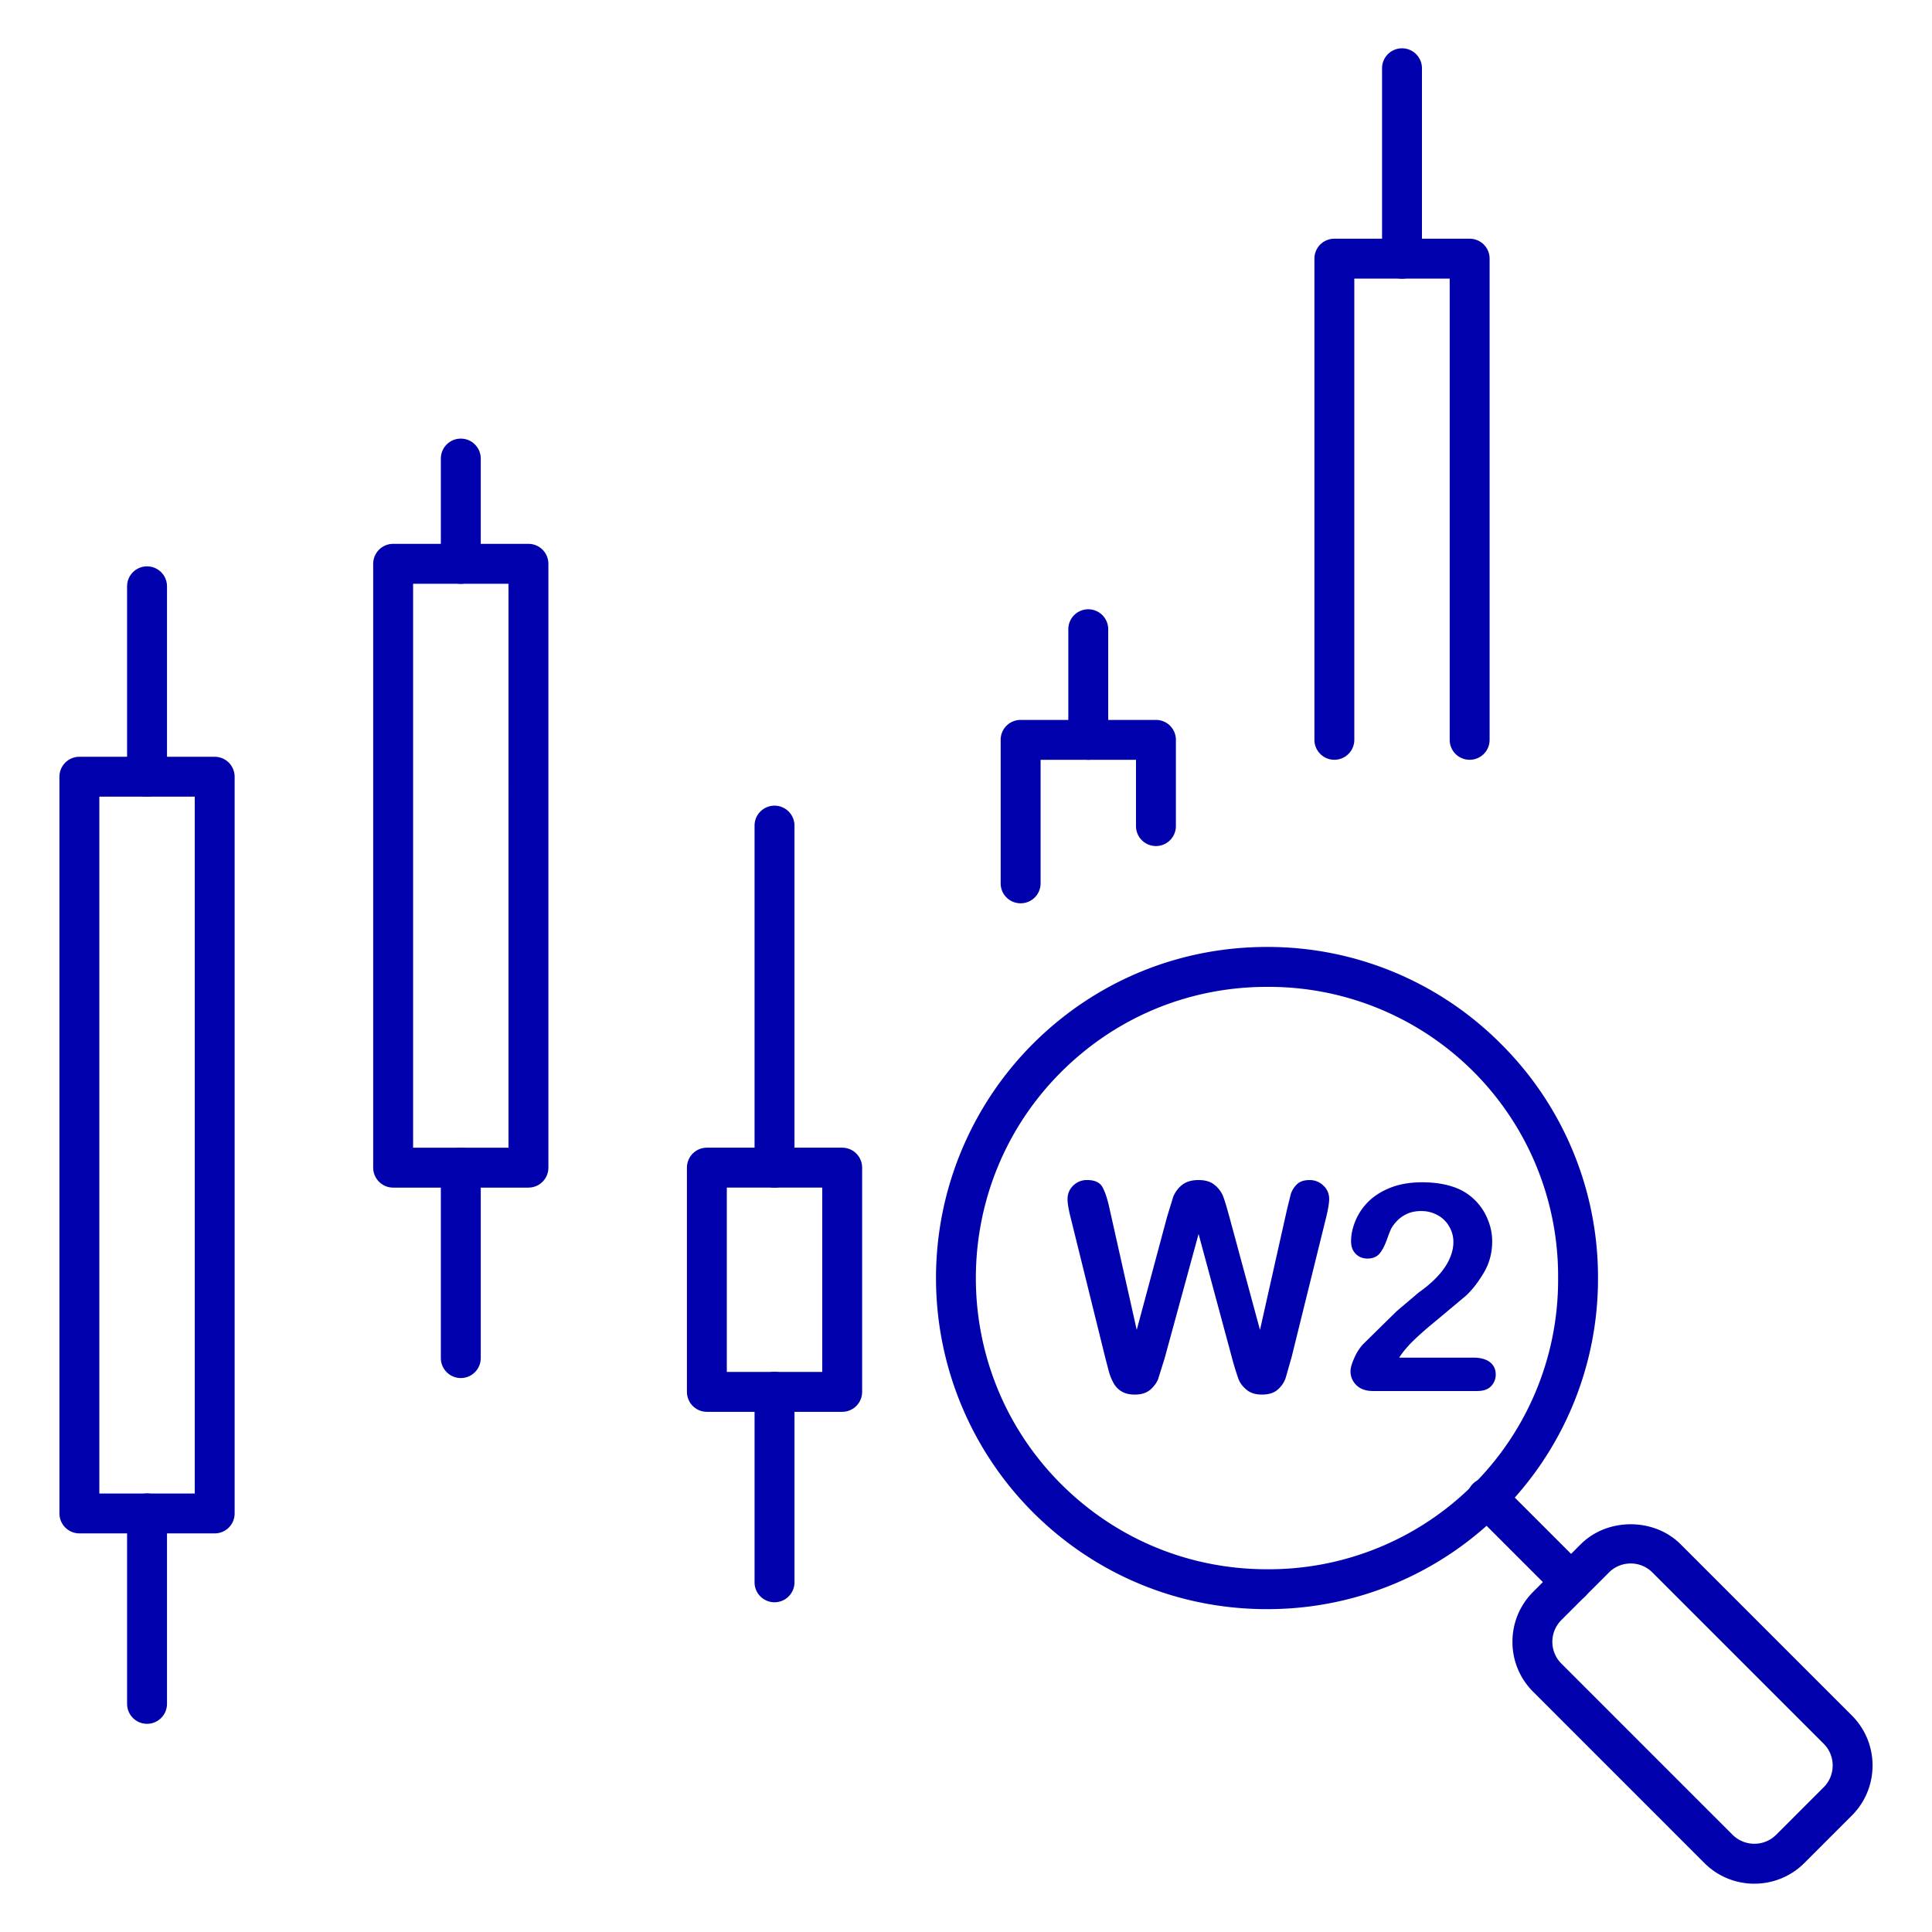
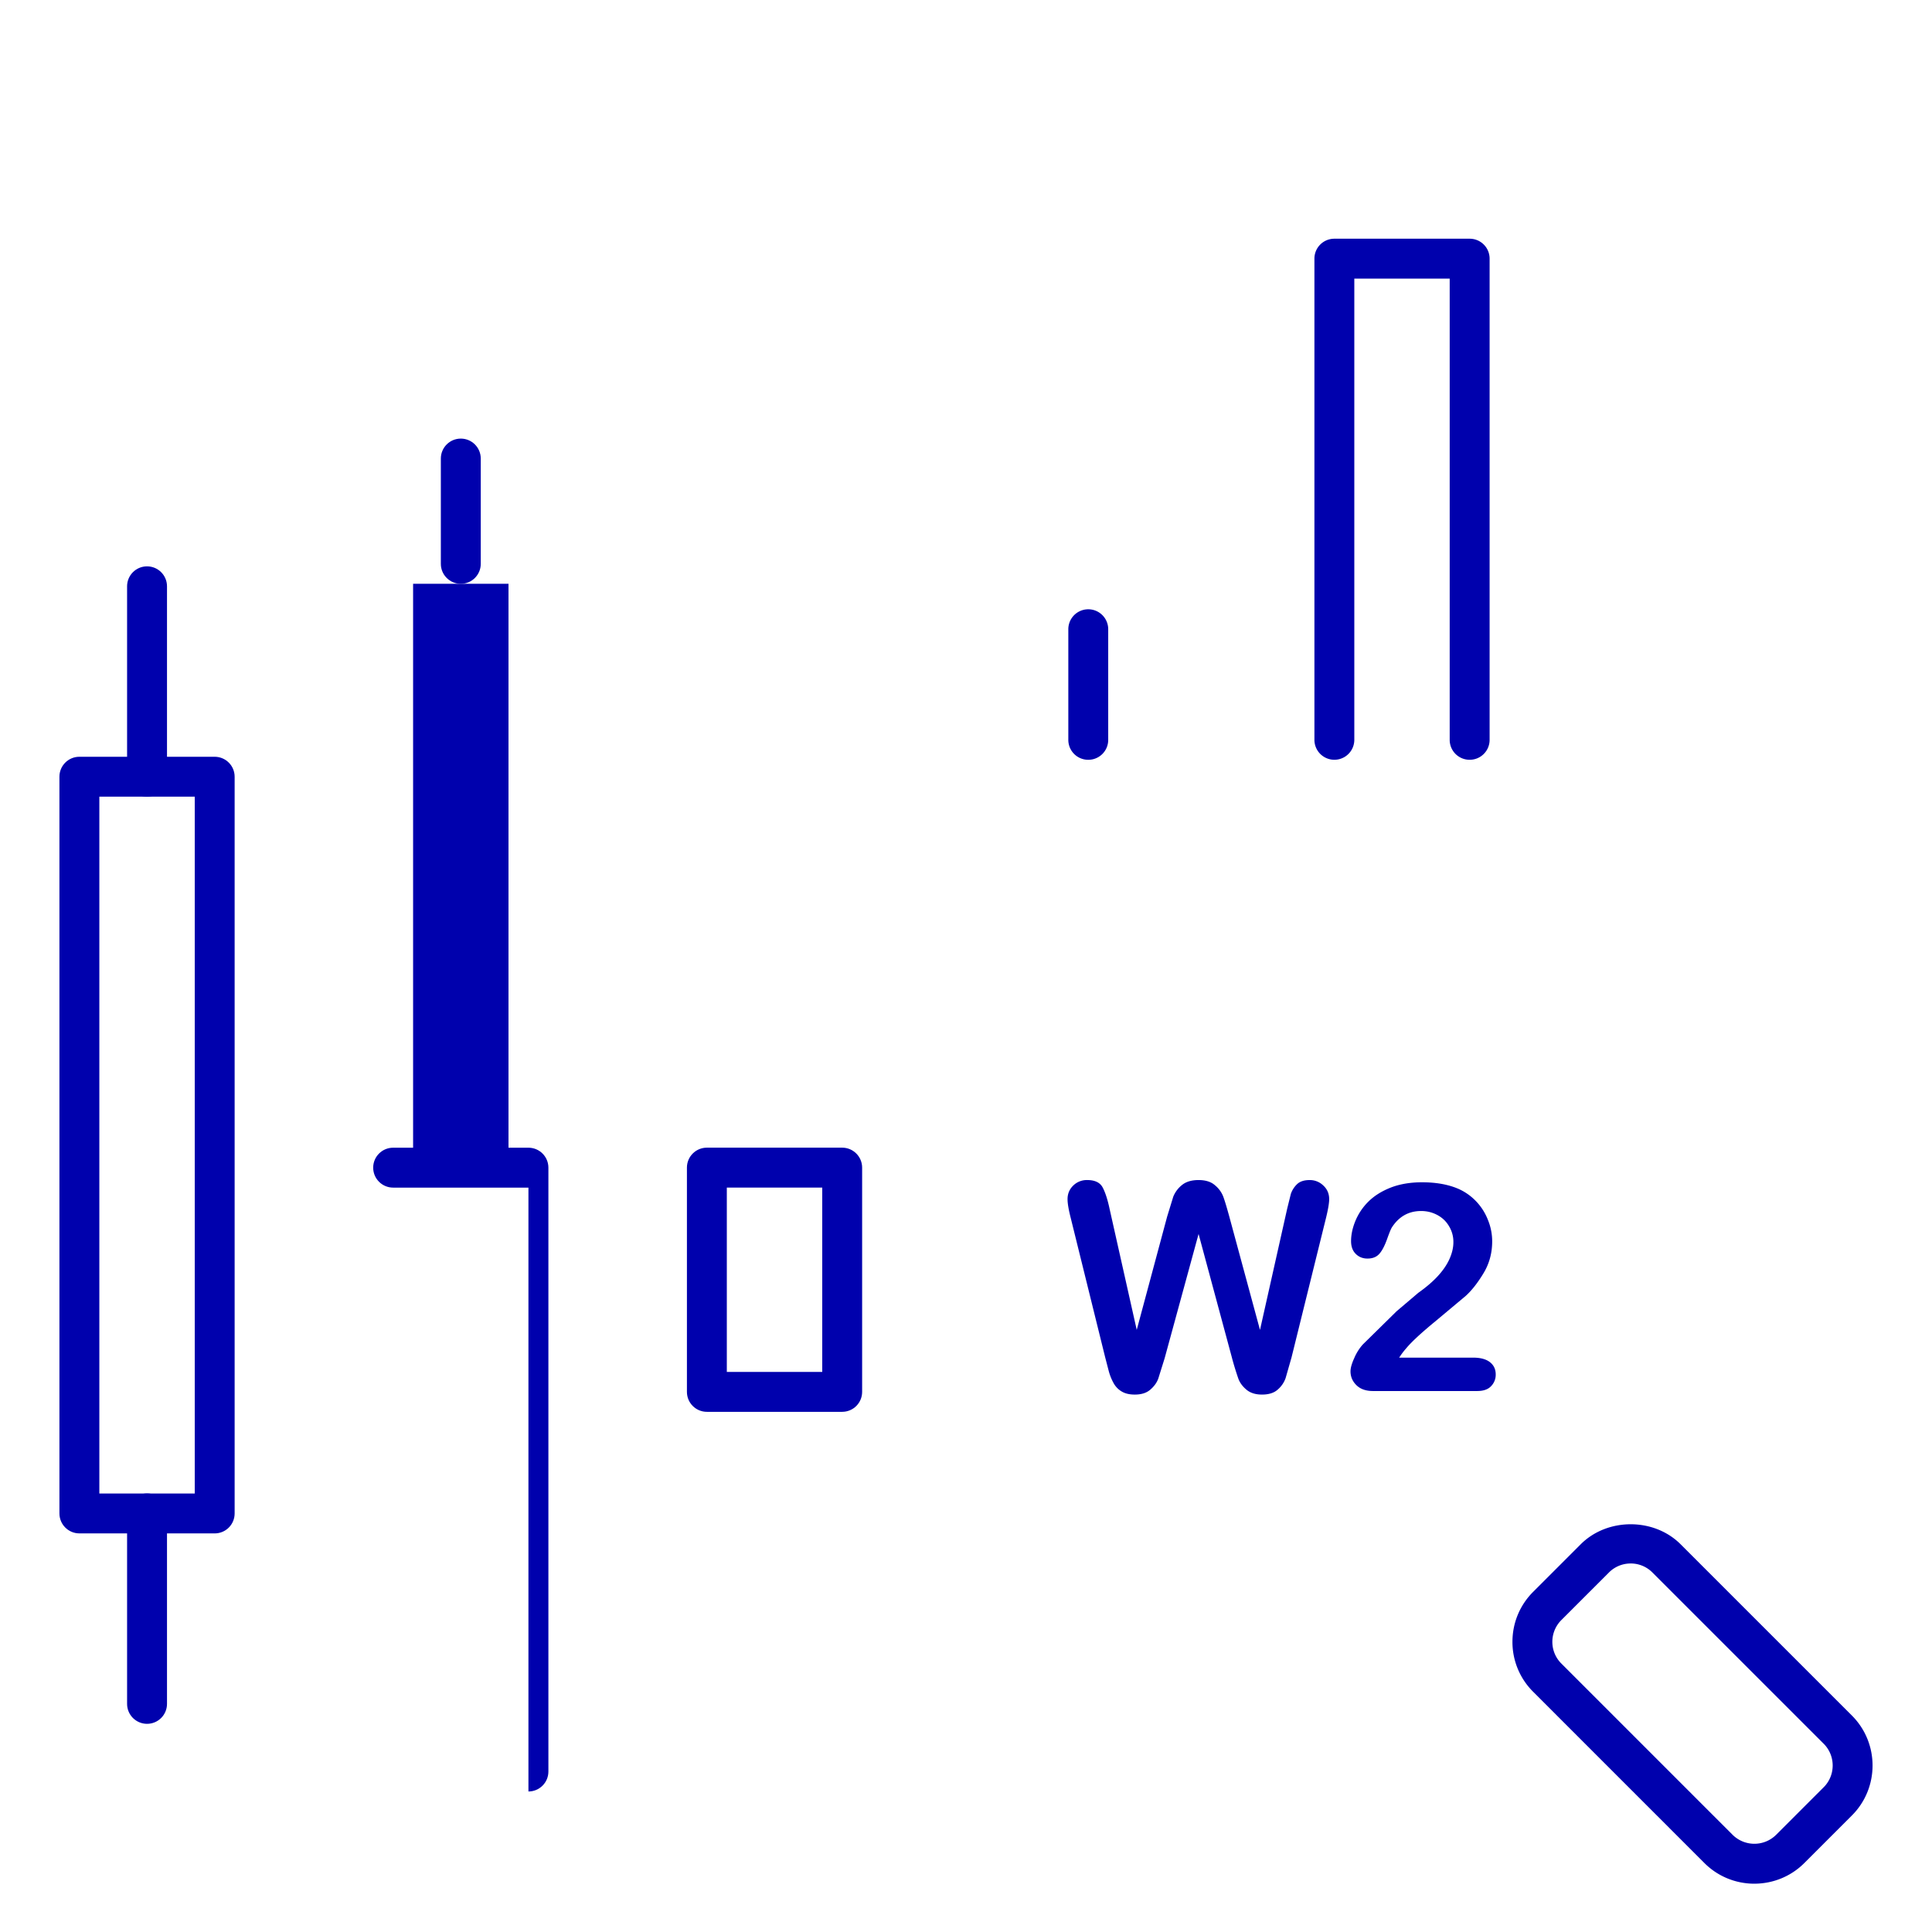
<svg xmlns="http://www.w3.org/2000/svg" xmlns:xlink="http://www.w3.org/1999/xlink" width="100" height="100" fill="none">
  <g clip-path="url(#A)" fill="#0001ad">
    <path d="M11.112 79.368H4.109c-.57 0-1.033-.462-1.033-1.033V40.203c0-.571.462-1.033 1.033-1.033h7.003c.57 0 1.033.462 1.033 1.033v38.133c0 .571-.462 1.033-1.033 1.033zm-5.97-2.065h4.938V41.236H5.142v36.067z" />
    <use xlink:href="#B" />
-     <path d="M7.611 41.238c-.57 0-1.033-.462-1.033-1.033v-9.858c0-.571.462-1.033 1.033-1.033s1.033.462 1.033 1.033v9.858c0 .571-.462 1.033-1.033 1.033zm19.741 20.233h-7.003c-.57 0-1.033-.462-1.033-1.033V29.182c0-.571.462-1.033 1.033-1.033h7.003c.57 0 1.033.462 1.033 1.033v31.256c0 .571-.462 1.033-1.033 1.033zm-5.97-2.065h4.938V30.215h-4.938v29.191z" />
+     <path d="M7.611 41.238c-.57 0-1.033-.462-1.033-1.033v-9.858c0-.571.462-1.033 1.033-1.033s1.033.462 1.033 1.033v9.858c0 .571-.462 1.033-1.033 1.033zm19.741 20.233h-7.003c-.57 0-1.033-.462-1.033-1.033c0-.571.462-1.033 1.033-1.033h7.003c.57 0 1.033.462 1.033 1.033v31.256c0 .571-.462 1.033-1.033 1.033zm-5.97-2.065h4.938V30.215h-4.938v29.191z" />
    <use xlink:href="#C" />
    <path d="M23.851 30.217c-.57 0-1.033-.462-1.033-1.033v-5.449c0-.571.462-1.033 1.033-1.033s1.033.462 1.033 1.033v5.449c0 .571-.462 1.033-1.033 1.033zm19.74 42.859h-7.003c-.57 0-1.033-.462-1.033-1.033V60.436c0-.571.462-1.033 1.033-1.033h7.003c.57 0 1.033.462 1.033 1.033v11.607c0 .571-.462 1.033-1.033 1.033zm-5.97-2.065h4.938v-9.542H37.62v9.542z" />
-     <path d="M40.089 82.933c-.57 0-1.033-.462-1.033-1.033v-9.859c0-.571.462-1.033 1.033-1.033s1.033.462 1.033 1.033V81.9c0 .571-.462 1.033-1.033 1.033zm0-21.462c-.57 0-1.033-.462-1.033-1.033V42.734c0-.571.462-1.033 1.033-1.033s1.033.462 1.033 1.033v17.704c0 .571-.462 1.033-1.033 1.033zm12.738-14.717a1.03 1.03 0 0 1-1.033-1.033v-7.425a1.03 1.03 0 0 1 1.033-1.033h7.004a1.03 1.03 0 0 1 1.033 1.033v4.463a1.032 1.032 0 1 1-2.065 0v-3.431h-4.938v6.393a1.03 1.03 0 0 1-1.033 1.033z" />
    <path d="M56.329 39.327a1.03 1.03 0 0 1-1.033-1.033v-5.725a1.032 1.032 0 1 1 2.065 0v5.725a1.03 1.03 0 0 1-1.033 1.033zm19.74-.001a1.03 1.03 0 0 1-1.033-1.033V14.422h-4.937v23.871a1.032 1.032 0 1 1-2.065 0V13.389a1.03 1.03 0 0 1 1.033-1.033h7.002a1.03 1.03 0 0 1 1.033 1.033v24.904a1.03 1.03 0 0 1-1.033 1.033z" />
-     <path d="M72.568 14.424a1.03 1.03 0 0 1-1.033-1.033V3.533a1.032 1.032 0 1 1 2.065 0v9.858a1.03 1.03 0 0 1-1.033 1.033zm-6.993 68.865c-4.577 0-8.881-1.783-12.118-5.02a17.16 17.16 0 0 1 0-24.235c3.237-3.237 7.541-5.02 12.118-5.02a17.02 17.02 0 0 1 12.117 5.02 17.02 17.02 0 0 1 5.02 12.117 17.02 17.02 0 0 1-5.02 12.117 17.02 17.02 0 0 1-12.117 5.02zm0-32.209c-4.026 0-7.811 1.568-10.658 4.415-5.876 5.876-5.876 15.438 0 21.314 2.847 2.847 6.633 4.415 10.658 4.415a14.97 14.97 0 0 0 15.072-15.072A14.97 14.97 0 0 0 65.575 51.08z" />
-     <path d="M81.32 82.923a1.03 1.03 0 0 1-.73-.303l-4.356-4.356a1.03 1.03 0 1 1 1.46-1.46l4.356 4.356a1.03 1.03 0 0 1-.73 1.763z" />
    <path d="M90.806 97.5c-.936 0-1.873-.356-2.586-1.069l-8.864-8.865a3.63 3.63 0 0 1-1.072-2.586c0-.977.381-1.896 1.072-2.587l2.461-2.461c1.382-1.382 3.793-1.382 5.172 0l8.865 8.864c1.426 1.427 1.425 3.747 0 5.172l-2.462 2.462c-.713.713-1.65 1.069-2.587 1.069zm-6.403-16.574a1.58 1.58 0 0 0-1.126.467l-2.461 2.461a1.59 1.59 0 0 0-.467 1.126 1.58 1.58 0 0 0 .467 1.125l8.864 8.865a1.6 1.6 0 0 0 2.252 0l2.462-2.462c.62-.62.62-1.631 0-2.252l-8.865-8.864a1.58 1.58 0 0 0-1.125-.467zM63.774 70.308l-1.736-6.438-1.758 6.438-.33 1.055c-.078.21-.217.4-.417.571s-.466.249-.798.249c-.269 0-.491-.051-.667-.154a1.14 1.14 0 0 1-.417-.418 2.75 2.75 0 0 1-.264-.652l-.183-.703-1.787-7.229c-.107-.42-.161-.74-.161-.959 0-.278.098-.513.293-.703a1 1 0 0 1 .725-.286c.395 0 .662.127.798.381s.256.623.359 1.106l1.406 6.269 1.575-5.867.315-1.025a1.48 1.48 0 0 1 .454-.608c.21-.171.496-.256.857-.256s.649.09.85.271a1.42 1.42 0 0 1 .425.579c.078.21.183.557.315 1.04l1.589 5.867 1.406-6.269.19-.769a1.27 1.27 0 0 1 .315-.498c.147-.146.369-.22.652-.22a.99.99 0 0 1 .718.286c.2.186.3.42.3.703 0 .2-.054.52-.161.959l-1.787 7.229-.308 1.077a1.39 1.39 0 0 1-.41.593c-.19.171-.461.256-.813.256-.332 0-.598-.083-.798-.249s-.339-.352-.418-.557a15.64 15.64 0 0 1-.33-1.069zm8.65-.037h3.823c.381 0 .671.078.871.234s.3.369.3.637a.84.84 0 0 1-.242.608c-.156.166-.395.249-.718.249h-5.391c-.366 0-.652-.1-.857-.3s-.308-.444-.308-.718c0-.176.066-.408.198-.696a2.58 2.58 0 0 1 .432-.688l1.758-1.729 1.121-.952c.4-.283.732-.566.996-.85s.471-.581.608-.879.212-.598.212-.886a1.55 1.55 0 0 0-.227-.835c-.146-.249-.349-.442-.608-.579s-.532-.205-.835-.205c-.64 0-1.143.281-1.509.842-.049.073-.132.273-.249.601s-.242.579-.388.754-.352.264-.63.264c-.244 0-.447-.081-.608-.242s-.242-.381-.242-.659c0-.337.076-.689.227-1.055a3.05 3.05 0 0 1 .674-.996c.303-.298.684-.537 1.143-.718s1.006-.278 1.626-.278c.747 0 1.384.117 1.912.351.342.156.642.371.901.645a2.92 2.92 0 0 1 .601.952 2.9 2.9 0 0 1 .22 1.113c0 .605-.151 1.157-.454 1.655-.298.493-.603.881-.916 1.165l-1.575 1.318c-.732.601-1.235 1.067-1.509 1.399-.117.132-.237.29-.359.476z" />
  </g>
  <defs>
    <clipPath id="A">
      <path fill="#fff" d="M0 0h100v100H0z" />
    </clipPath>
    <path id="B" d="M7.611 89.225c-.57 0-1.033-.462-1.033-1.033v-9.858c0-.571.462-1.033 1.033-1.033s1.033.462 1.033 1.033v9.858c0 .571-.462 1.033-1.033 1.033z" />
-     <path id="C" d="M23.851 71.328c-.57 0-1.033-.462-1.033-1.033v-9.859c0-.571.462-1.033 1.033-1.033s1.033.462 1.033 1.033v9.859c0 .571-.462 1.033-1.033 1.033z" />
  </defs>
</svg>